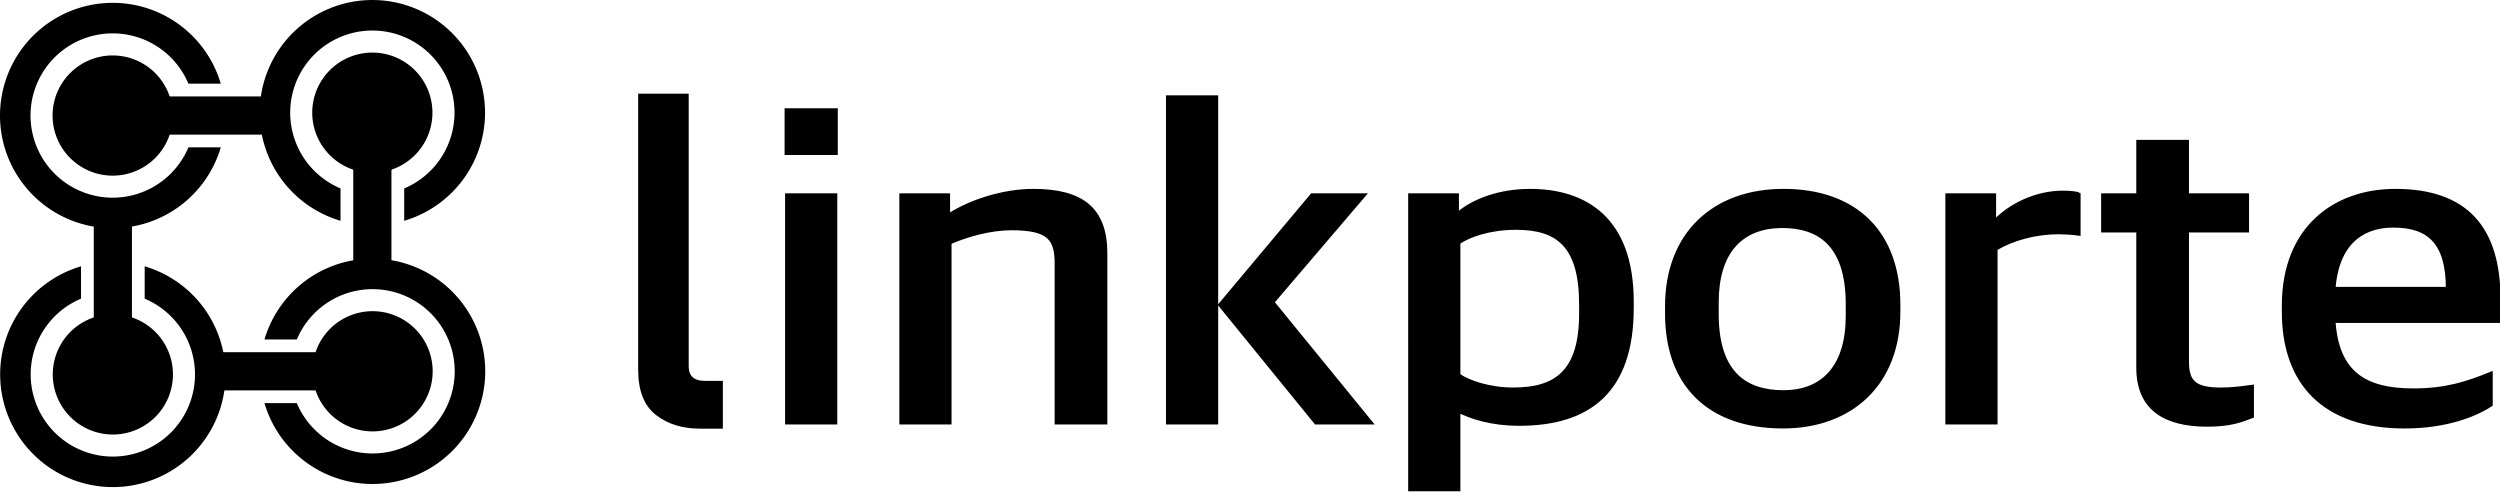
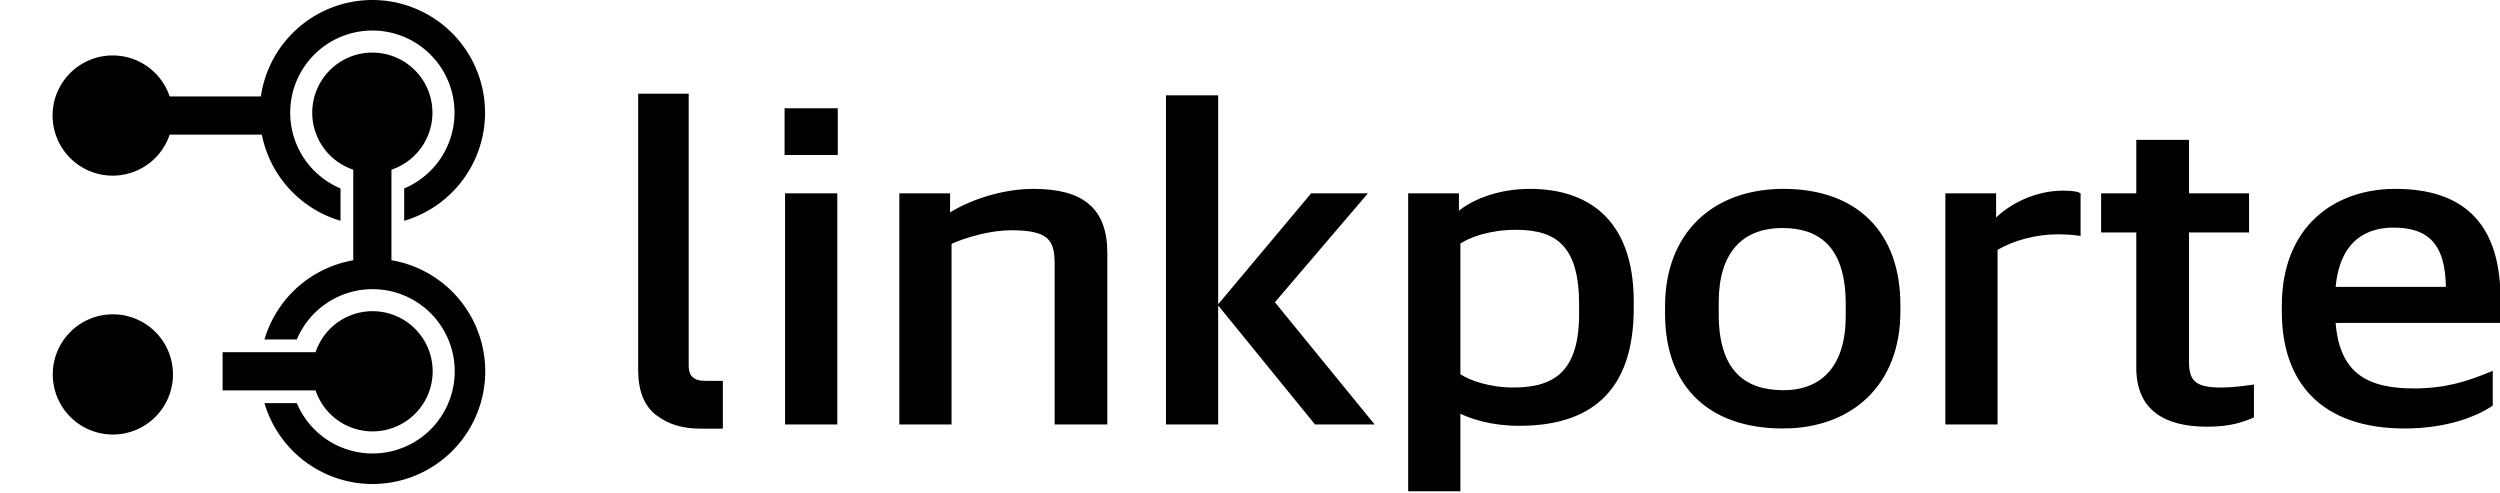
<svg xmlns="http://www.w3.org/2000/svg" height="32" width="162.435" viewBox="0 0 249.602 49.172" version="1.1" id="svg1">
  <defs id="defs1" />
  <g id="layer1" transform="translate(-22.598,-7.712)">
    <g id="g17" transform="translate(62.262,-284.133)">
      <g id="g18" style="fill:currentColor;stroke:currentColor;stroke-opacity:1">
        <g id="g16" transform="translate(-26.139,-17.536)" style="display:inline;fill:currentColor;stroke:currentColor;stroke-opacity:1">
          <g id="g15" style="fill:currentColor;stroke:currentColor;stroke-opacity:1">
            <path style="font-size:46.567px;font-family:'DIN Alternate';-inkscape-font-specification:'DIN Alternate, Normal';fill:currentColor;stroke:currentColor;stroke-width:0.292;stroke-opacity:1" d="m 50.336,346.301 q 0,3.115 1.774,4.434 1.683,1.296 4.275,1.296 h 2.115 v -4.479 h -1.637 q -1.774,0 -1.774,-1.614 v -27.058 h -4.752 z" id="text14-3" aria-label="l" />
            <path style="font-weight:600;font-size:46.567px;font-family:'.Apple SD Gothic NeoI';-inkscape-font-specification:'.Apple SD Gothic NeoI, Semi-Bold';fill:currentColor;stroke:currentColor;stroke-width:0.415;stroke-opacity:1" d="m 62.154,368.127 h 4.564 v -23.749 h -4.564 z m -0.047,-28.173 h 4.657 v -4.47 h -4.657 z m 10.943,28.173 h 4.564 v -18.813 c 1.63,-0.792 3.912,-1.49 5.914,-1.49 3.586,0 4.331,1.071 4.331,3.679 v 16.624 h 4.61 v -17.695 c 0,-4.61 -2.235,-6.519 -6.845,-6.519 -2.887,0 -5.961,1.118 -7.963,2.515 H 77.474 v -2.049 h -4.424 z m 25.425,0 h 4.564 v -33.994 h -4.564 z m 14.11,0 h 5.169 l -9.36,-12.573 8.708,-11.176 h -4.889 l -8.755,11.455 z m 8.987,6.985 h 4.564 v -8.242 c 1.257,0.699 3.167,1.397 5.821,1.397 6.519,0 10.71,-3.306 10.71,-12.107 v -0.652 c 0,-8.755 -4.517,-11.595 -9.686,-11.595 -2.887,0 -5.355,1.024 -6.799,2.375 h -0.186 v -1.909 h -4.424 z m 9.826,-10.431 c -2.282,0 -4.284,-0.745 -5.262,-1.49 v -13.877 c 0.978,-0.745 2.98,-1.537 5.495,-1.537 4.005,0 6.24,1.816 6.24,8.009 v 0.978 c 0,6.054 -2.375,7.916 -6.473,7.916 z m 25.705,3.865 c 6.473,0 10.99,-4.47 10.99,-12.014 v -0.699 c 0,-7.497 -4.051,-11.921 -10.943,-11.921 -6.612,0 -11.083,4.517 -11.083,12.061 v 0.792 c 0,7.404 4.005,11.781 11.036,11.781 z m 0.047,-3.586 c -3.539,0 -6.38,-1.863 -6.38,-8.149 v -1.257 c 0,-5.215 2.282,-7.963 6.287,-7.963 3.446,0 6.24,1.863 6.24,8.149 v 1.257 c 0,5.215 -2.282,7.963 -6.147,7.963 z m 15.646,3.167 h 4.564 v -18.161 c 1.63,-1.071 3.818,-1.723 6.054,-1.723 0.466,0 1.257,0.047 1.863,0.14 v -4.098 c -0.233,-0.14 -0.931,-0.186 -1.49,-0.186 -2.561,0 -4.983,1.35 -6.38,2.934 h -0.186 v -2.654 h -4.424 z m 24.774,0.233 c 2.189,0 3.26,-0.466 4.238,-0.885 v -3.073 c -0.931,0.14 -1.956,0.279 -2.934,0.279 -2.561,0 -3.26,-0.792 -3.26,-2.934 v -13.691 h 5.728 v -3.679 h -5.728 v -5.588 h -4.61 v 5.588 h -3.353 v 3.679 h 3.353 v 14.343 c 0,4.331 2.608,5.961 6.566,5.961 z m 18.813,0.186 c 3.958,0 6.706,-1.211 8.196,-2.282 v -3.213 c -2.189,0.978 -4.238,1.723 -7.358,1.723 -4.657,0 -7.311,-1.816 -7.637,-7.264 h 15.74 v -2.235 c 0,-7.497 -3.12,-11.362 -9.826,-11.362 -5.728,0 -10.617,3.865 -10.617,12.014 v 0.605 c 0,7.451 3.818,12.014 11.502,12.014 z M 215.312,347.545 c 3.446,0 5.215,1.816 5.215,6.612 H 209.584 c 0.373,-5.309 3.213,-6.612 5.728,-6.612 z" id="text15-8" transform="scale(1.047,0.955)" aria-label="inkporte" />
          </g>
        </g>
        <g id="g11" transform="translate(-68.015,165.1)" style="fill:currentColor;fill-opacity:1;stroke:currentColor;stroke-opacity:1">
          <g id="g10" transform="translate(4.889,-1.76)" style="fill:currentColor;fill-opacity:1;stroke:currentColor;stroke-opacity:1" />
          <g id="g14" transform="translate(-3.26,16.891)" style="fill:currentColor;stroke:currentColor;stroke-opacity:1">
            <g id="g12" transform="translate(9.582,-52.212)" style="fill:currentColor;stroke:currentColor;stroke-opacity:1">
              <g id="g13" style="fill:currentColor;stroke:currentColor;stroke-opacity:1">
                <path d="m 28.39,169.565 a 5.797,5.797 0 0 0 -5.797,5.797 5.797,5.797 0 0 0 5.797,5.797 5.797,5.797 0 0 0 5.797,-5.797 5.797,5.797 0 0 0 -5.797,-5.797 z" style="opacity:1;fill:currentColor;fill-opacity:1;stroke:currentColor;stroke-width:0.407;stroke-opacity:1" id="path10" transform="translate(4.889,-1.76)" />
-                 <path d="m 28.39,164.28 a 11.08,11.081 0 0 0 -11.08,11.081 11.08,11.081 0 0 0 11.08,11.08 11.08,11.081 0 0 0 10.563,-7.733 h -2.889 a 8.372,8.372 0 0 1 -7.674,5.024 8.372,8.372 0 0 1 -8.372,-8.372 8.372,8.372 0 0 1 8.372,-8.372 8.372,8.372 0 0 1 7.674,5.024 h 2.889 a 11.08,11.081 0 0 0 -10.563,-7.733 z" style="fill:currentColor;fill-opacity:1;stroke:currentColor;stroke-width:0.339;stroke-opacity:1" id="path9" transform="translate(4.889,-1.76)" />
                <rect style="opacity:1;fill:currentColor;fill-opacity:1;stroke:currentColor;stroke-width:0.292;stroke-dasharray:none;stroke-opacity:1" id="rect10" width="9.777" height="3.52" x="38.328" y="171.841" />
              </g>
            </g>
            <g id="g12-5" transform="rotate(90,77.281,165.107)" style="fill:currentColor;fill-opacity:1;stroke:currentColor;stroke-opacity:1">
              <g id="g13-5" style="fill:currentColor;stroke:currentColor;stroke-opacity:1">
                <path d="m 28.39,169.565 a 5.797,5.797 0 0 0 -5.797,5.797 5.797,5.797 0 0 0 5.797,5.797 5.797,5.797 0 0 0 5.797,-5.797 5.797,5.797 0 0 0 -5.797,-5.797 z" style="opacity:1;fill:currentColor;fill-opacity:1;stroke:currentColor;stroke-width:0.407;stroke-opacity:1" id="path10-5" transform="translate(4.889,-1.76)" />
                <path d="m 28.39,164.28 a 11.08,11.081 0 0 0 -11.08,11.081 11.08,11.081 0 0 0 11.08,11.08 11.08,11.081 0 0 0 10.563,-7.733 h -2.889 a 8.372,8.372 0 0 1 -7.674,5.024 8.372,8.372 0 0 1 -8.372,-8.372 8.372,8.372 0 0 1 8.372,-8.372 8.372,8.372 0 0 1 7.674,5.024 h 2.889 a 11.08,11.081 0 0 0 -10.563,-7.733 z" style="fill:currentColor;fill-opacity:1;stroke:currentColor;stroke-width:0.339;stroke-opacity:1" id="path9-4" transform="translate(4.889,-1.76)" />
                <rect style="opacity:1;fill:currentColor;fill-opacity:1;stroke:currentColor;stroke-width:0.292;stroke-dasharray:none;stroke-opacity:1" id="rect10-2" width="9.777" height="3.52" x="38.328" y="171.841" />
              </g>
            </g>
            <g id="g12-5-8" transform="rotate(180,50.998,160.263)" style="fill:currentColor;fill-opacity:1;stroke:currentColor;stroke-opacity:1">
              <g id="g13-5-5" transform="translate(-0.091)" style="fill:currentColor;stroke:currentColor;stroke-opacity:1">
                <path d="m 28.39,169.565 a 5.797,5.797 0 0 0 -5.797,5.797 5.797,5.797 0 0 0 5.797,5.797 5.797,5.797 0 0 0 5.797,-5.797 5.797,5.797 0 0 0 -5.797,-5.797 z" style="opacity:1;fill:currentColor;fill-opacity:1;stroke:currentColor;stroke-width:0.407;stroke-opacity:1" id="path10-5-6" transform="translate(4.889,-1.76)" />
                <path d="m 28.39,164.28 a 11.08,11.081 0 0 0 -11.08,11.081 11.08,11.081 0 0 0 11.08,11.08 11.08,11.081 0 0 0 10.563,-7.733 h -2.889 a 8.372,8.372 0 0 1 -7.674,5.024 8.372,8.372 0 0 1 -8.372,-8.372 8.372,8.372 0 0 1 8.372,-8.372 8.372,8.372 0 0 1 7.674,5.024 h 2.889 a 11.08,11.081 0 0 0 -10.563,-7.733 z" style="fill:currentColor;fill-opacity:1;stroke:currentColor;stroke-width:0.339;stroke-opacity:1" id="path9-4-7" transform="translate(4.889,-1.76)" />
                <rect style="opacity:1;fill:currentColor;fill-opacity:1;stroke:currentColor;stroke-width:0.292;stroke-dasharray:none;stroke-opacity:1" id="rect10-2-9" width="9.777" height="3.52" x="38.328" y="171.841" />
              </g>
            </g>
            <g id="g12-5-8-5" transform="rotate(-90,24.896,155.619)" style="fill:currentColor;fill-opacity:1;stroke:currentColor;stroke-opacity:1">
              <g id="g13-5-5-7" style="fill:currentColor;stroke:currentColor;stroke-opacity:1">
                <path d="m 28.39,169.565 a 5.797,5.797 0 0 0 -5.797,5.797 5.797,5.797 0 0 0 5.797,5.797 5.797,5.797 0 0 0 5.797,-5.797 5.797,5.797 0 0 0 -5.797,-5.797 z" style="opacity:1;fill:currentColor;fill-opacity:1;stroke:currentColor;stroke-width:0.407;stroke-opacity:1" id="path10-5-6-5" transform="translate(4.889,-1.76)" />
-                 <path d="m 28.39,164.28 a 11.08,11.081 0 0 0 -11.08,11.081 11.08,11.081 0 0 0 11.08,11.08 11.08,11.081 0 0 0 10.563,-7.733 h -2.889 a 8.372,8.372 0 0 1 -7.674,5.024 8.372,8.372 0 0 1 -8.372,-8.372 8.372,8.372 0 0 1 8.372,-8.372 8.372,8.372 0 0 1 7.674,5.024 h 2.889 a 11.08,11.081 0 0 0 -10.563,-7.733 z" style="fill:currentColor;fill-opacity:1;stroke:currentColor;stroke-width:0.339;stroke-opacity:1" id="path9-4-7-0" transform="translate(4.889,-1.76)" />
-                 <rect style="opacity:1;fill:currentColor;fill-opacity:1;stroke:currentColor;stroke-width:0.292;stroke-dasharray:none;stroke-opacity:1" id="rect10-2-9-6" width="9.777" height="3.52" x="38.328" y="171.841" />
              </g>
            </g>
          </g>
        </g>
      </g>
    </g>
  </g>
</svg>